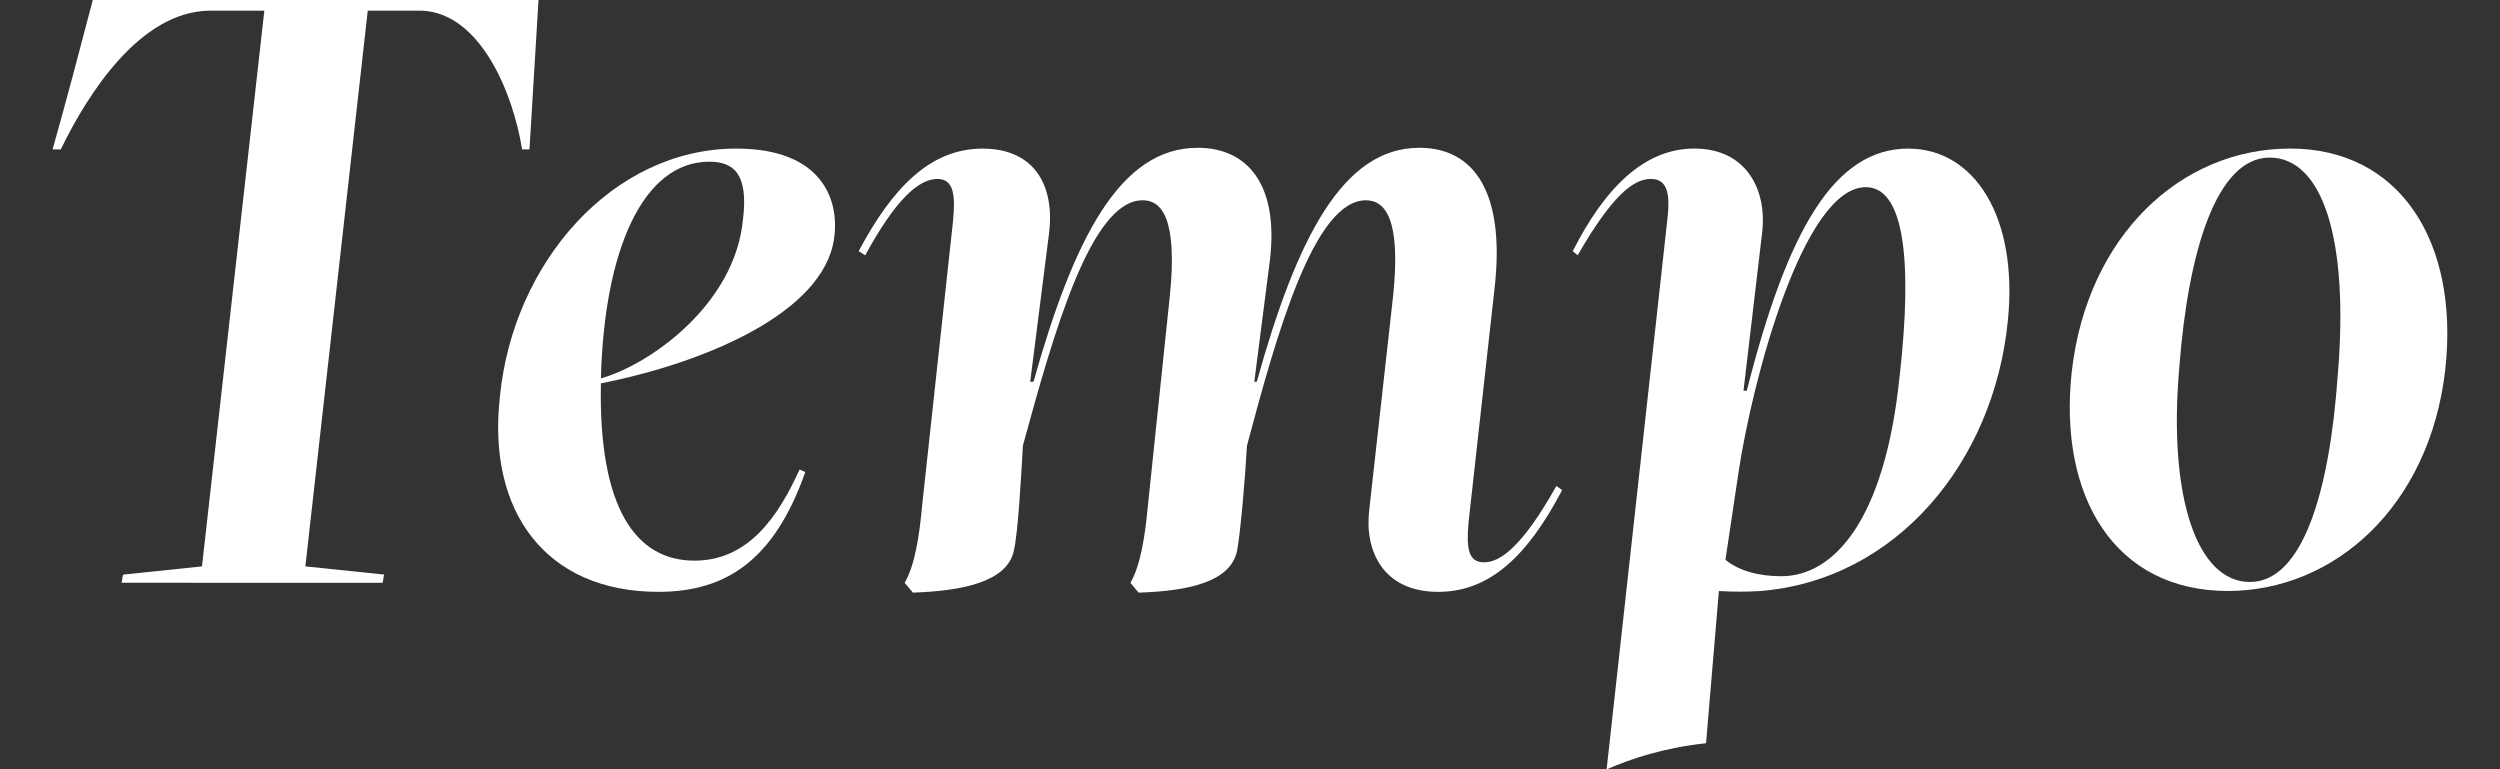
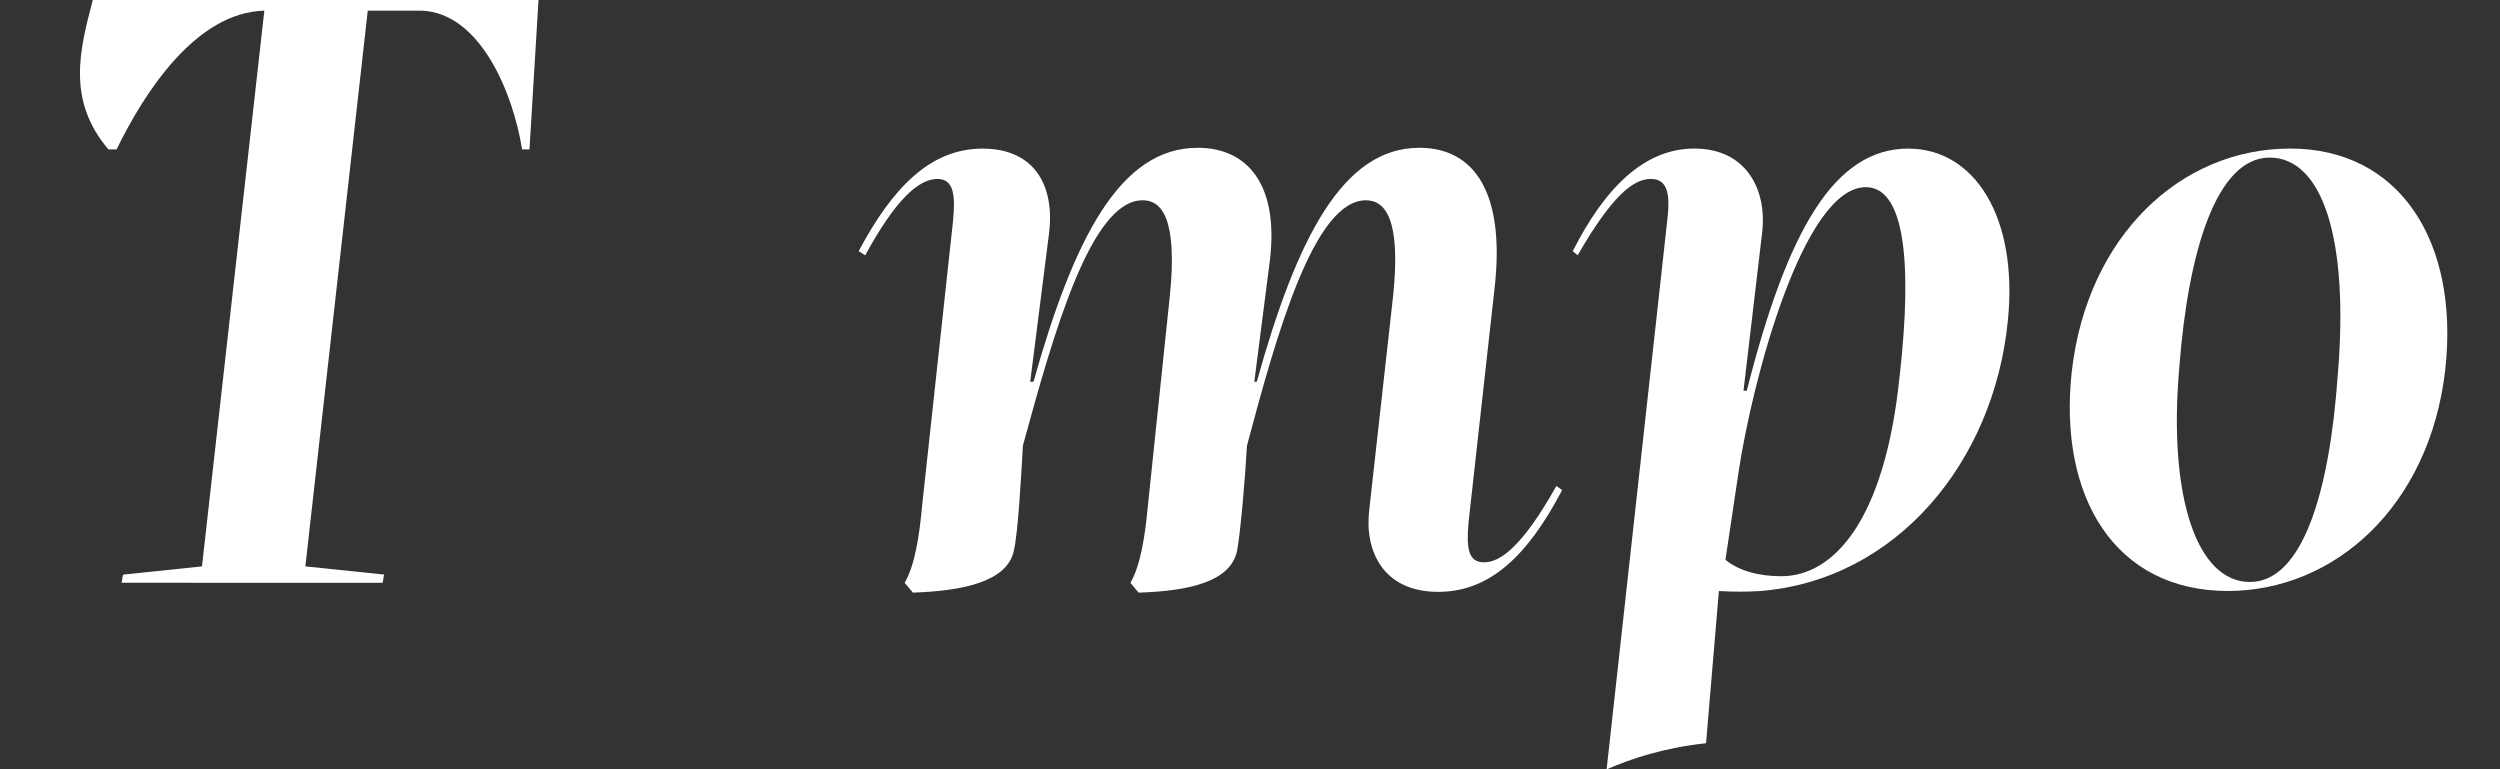
<svg xmlns="http://www.w3.org/2000/svg" id="Layer_9" data-name="Layer 9" viewBox="0 0 890.41 274.01">
  <rect x="0" y="0" width="890.41" height="274.01" fill="#333333" stroke="none" />
  <defs>
    <style>
      .cls-1 {
        fill: #fff;
      }
    </style>
  </defs>
-   <path class="cls-1" d="M43.87,204.65l28.07-2.92L94.15,3.8h-19.88c-24.27.58-42.68,28.94-52.62,49.41h-2.92C23.7,35.67,28.37,17.83,33.05,0h158.75l-3.22,53.21h-2.63c-3.22-20.17-14.91-48.53-35.67-49.41h-19.3l-22.22,197.92,28.07,2.92c-.29.88-.29,2.05-.58,2.92H43.28c.29-.88.29-2.05.58-2.92Z" />
-   <path class="cls-1" d="M178.06,141.21c4.68-47.65,40.05-88.29,84.2-88.29,30.7,0,36.84,18.42,34.79,32.16-3.8,26.31-45.9,44.14-83.03,51.45-.88,44.73,12.57,63.15,33.33,63.15,19.59,0,30.11-16.37,37.42-32.45l2.05.88c-11.11,31.57-28.36,42.68-52.33,42.68-40.34,0-61.1-28.94-56.42-69.58ZM264.6,78.35c2.05-16.37-3.22-20.76-11.99-20.76-23.68,0-37.42,31.57-38.59,77.18,17.54-4.97,47.65-26.31,50.58-56.42Z" />
+   <path class="cls-1" d="M43.87,204.65l28.07-2.92L94.15,3.8c-24.27.58-42.68,28.94-52.62,49.41h-2.92C23.7,35.67,28.37,17.83,33.05,0h158.75l-3.22,53.21h-2.63c-3.22-20.17-14.91-48.53-35.67-49.41h-19.3l-22.22,197.92,28.07,2.92c-.29.88-.29,2.05-.58,2.92H43.28c.29-.88.29-2.05.58-2.92Z" />
  <path class="cls-1" d="M328.33,180.97l11.11-102.32c.88-9.06.29-14.91-5.55-14.91-6.72,0-14.91,7.31-25.73,27.19l-2.34-1.46c11.99-22.51,25.43-36.54,44.14-36.54s25.73,13.45,23.68,30.11l-6.72,52.92h1.17c14.33-50.87,30.7-83.32,58.47-83.32,17.83,0,28.94,13.16,25.73,40.05l-5.55,43.27h.88c14.33-51.45,30.7-83.32,57.89-83.32,19.88,0,30.4,16.37,26.9,49.11l-9.36,84.2c-.88,9.65,0,14.33,5.55,14.33,5.85,0,13.74-5.85,25.73-27.19l2.05,1.46c-12.28,23.39-25.73,36.25-44.14,36.25-19.88,0-26.31-14.91-24.56-29.24l8.48-76.01c2.92-27.77-2.92-34.21-9.65-34.21-18.42,0-31.57,46.78-42.39,87.41-.58,11.11-2.34,31.28-3.51,37.42-2.34,11.11-17.25,14.33-35.08,14.91l-2.92-3.51c3.8-6.43,5.26-17.54,6.14-26.6l7.89-75.43c2.92-28.36-3.22-34.21-9.65-34.21-18.42,0-31.57,46.78-42.68,87.41-.58,11.11-1.75,31.28-3.22,37.42-2.34,11.11-18.42,14.33-35.96,14.91l-2.92-3.51c3.8-6.43,5.26-17.54,6.14-26.6Z" />
  <path class="cls-1" d="M679.73,52.92c-26.3,0-42.98,28.65-57.59,86.24h-1.17l6.72-57.01c1.47-14.04-5.25-29.24-24.26-29.24-17.83,0-31.87,14.03-43.27,36.55l1.75,1.46c12.27-21.34,19.87-27.19,26.02-27.19s7.02,5.56,5.84,15.21l-21.55,195.08c8.61-3.8,20.56-7.72,35.41-9.31l4.57-54.2c4.97.29,9.93.29,14.61,0,48.53-3.81,83.32-45.9,88.3-96.18,3.8-37.13-11.99-61.39-35.38-61.39ZM676.52,134.48c-5.27,50.86-23.39,70.75-42.1,70.75-7.61,0-14.91-1.76-19.88-5.85l4.68-31.28c4.98-33.04,23.09-101.44,45.32-101.44,13.15,0,16.95,24.26,11.99,67.83Z" />
  <path class="cls-1" d="M737.91,132.14c5.55-47.95,38.59-79.23,77.77-79.23s60.22,33.33,55.25,78.64c-5.55,48.82-39.47,78.93-77.47,78.93-40.05,0-60.52-33.33-55.55-78.35ZM832.63,133.6c4.09-48.82-5.55-77.47-24.27-77.47s-28.94,32.74-32.16,74.55c-4.09,46.78,6.43,76.6,25.14,76.6s28.36-31.87,31.28-73.67Z" />
</svg>